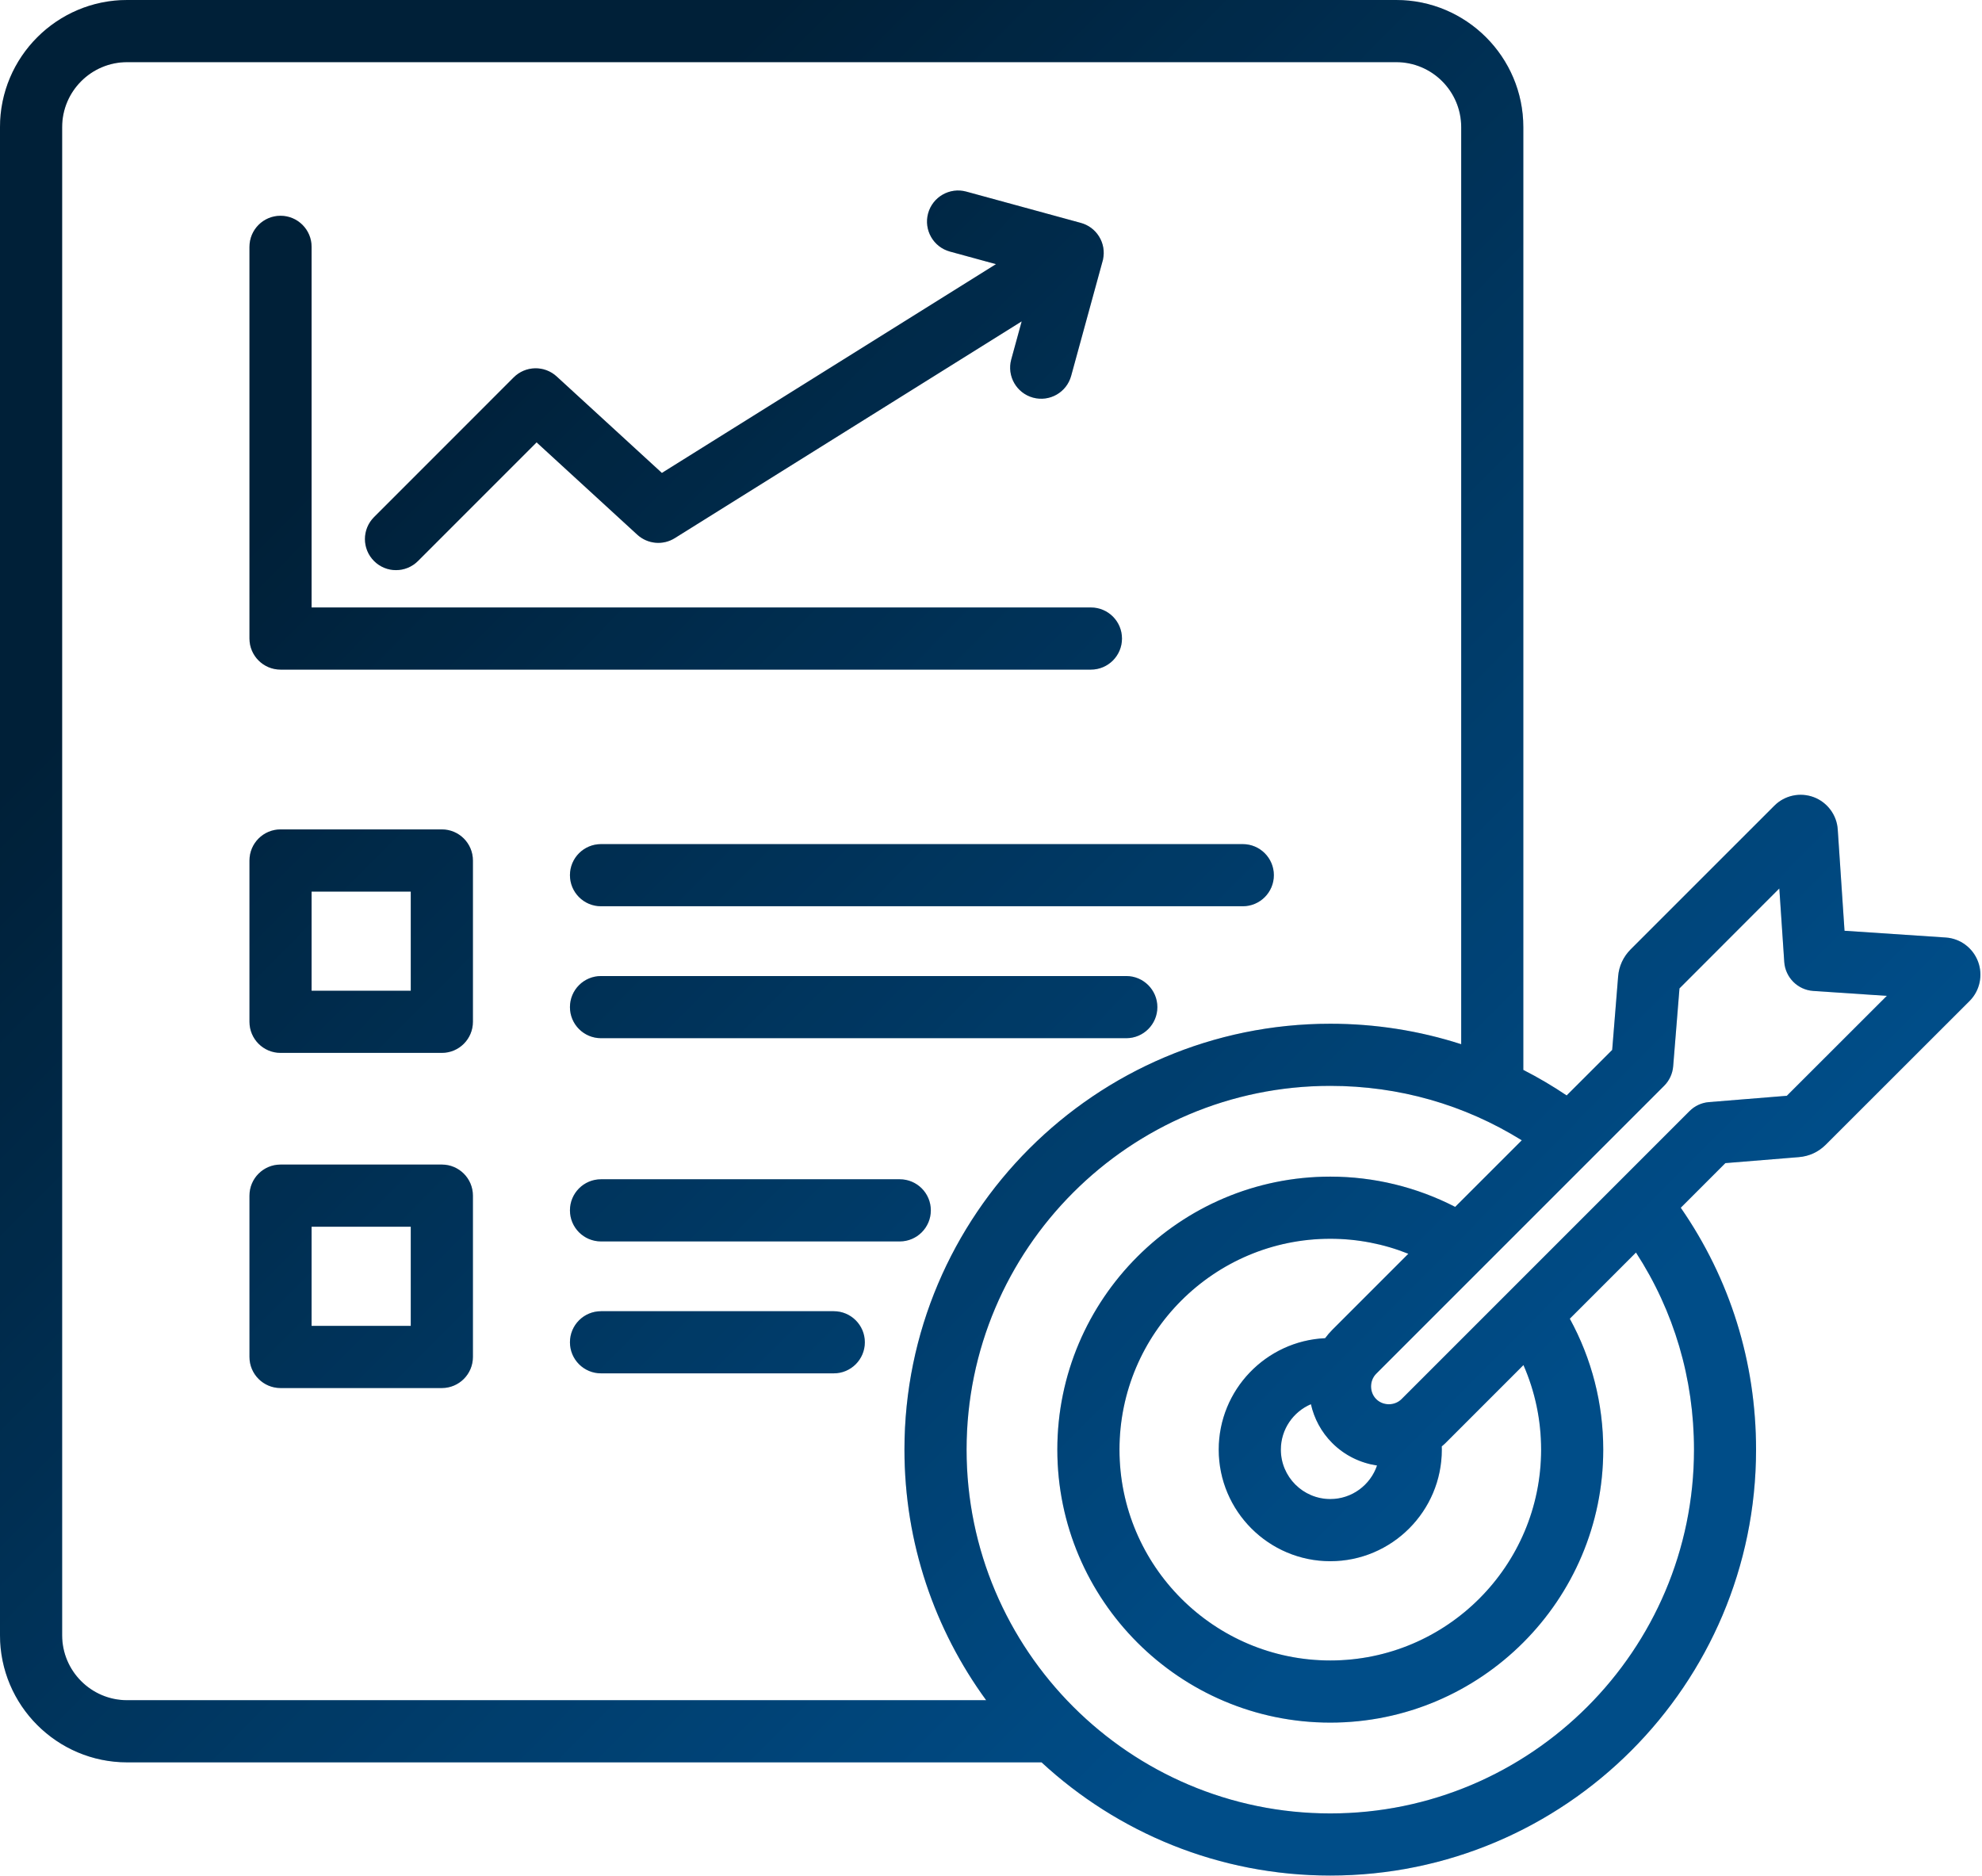
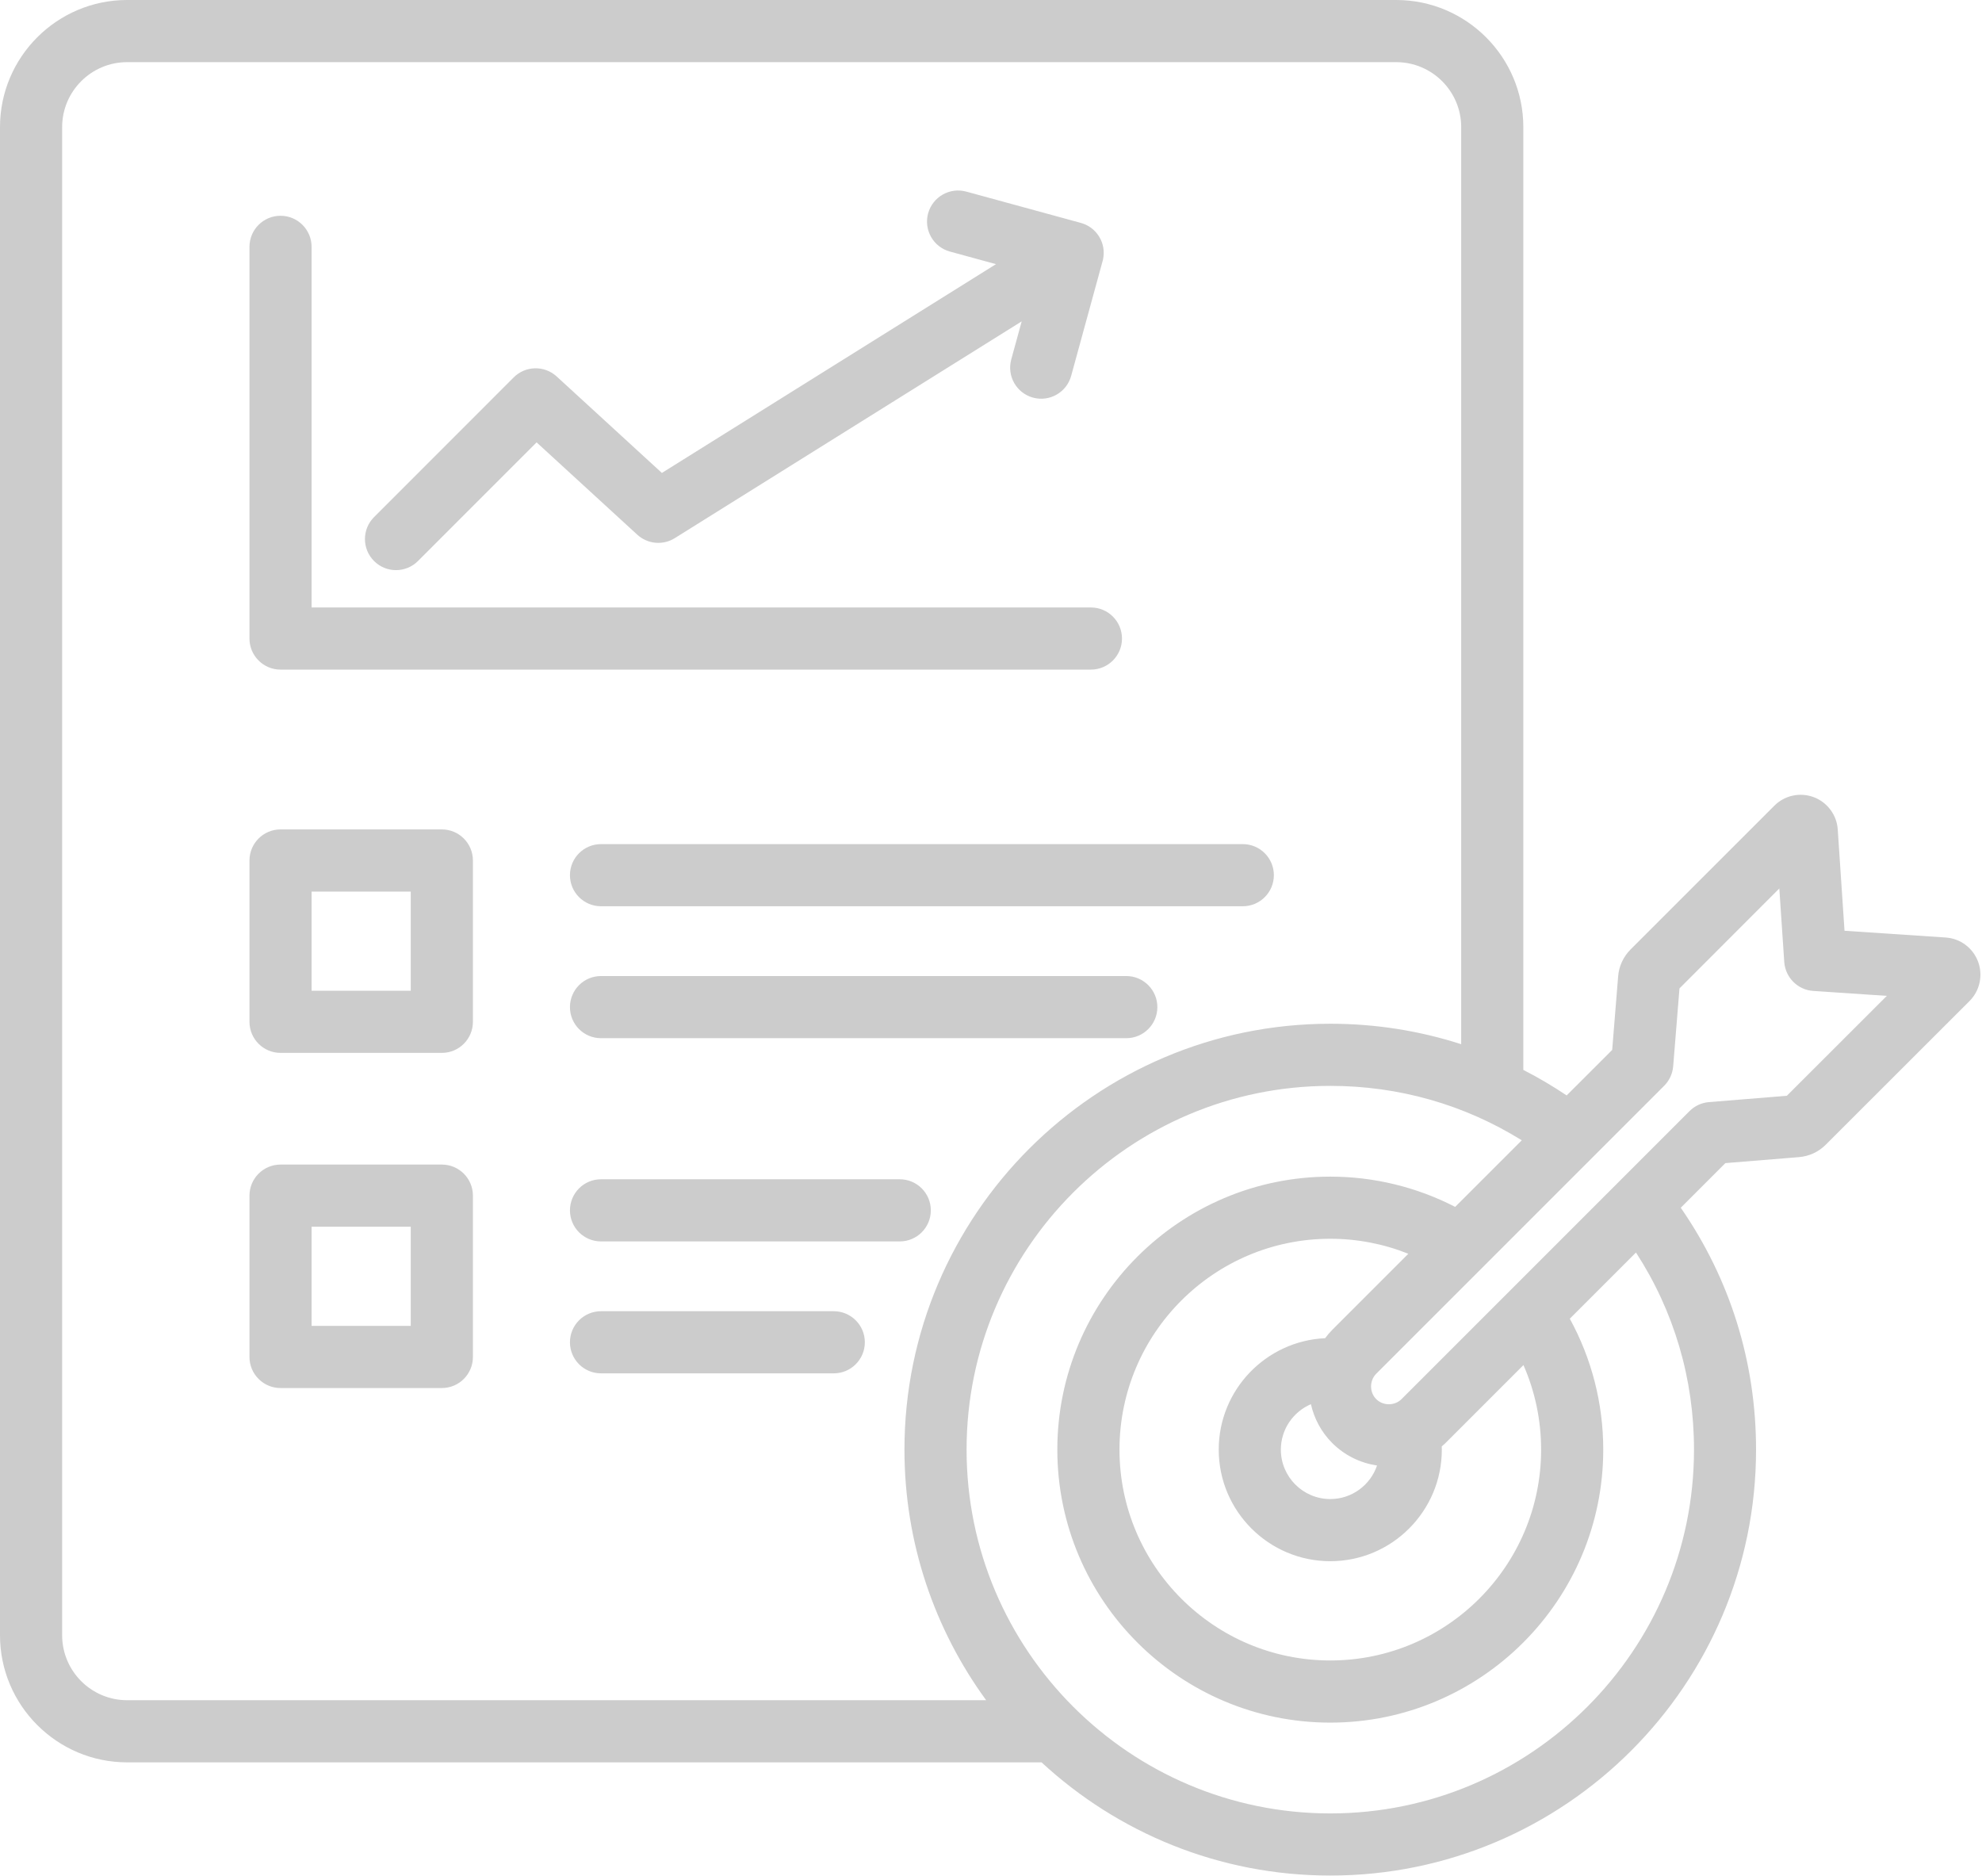
<svg xmlns="http://www.w3.org/2000/svg" width="468" height="443" viewBox="0 0 468 443" fill="none">
-   <path fill-rule="evenodd" clip-rule="evenodd" d="M445.526 235.119L428.141 233.955C424.508 233.713 421.567 230.794 421.308 227.126L420.141 209.763L396.567 233.358L395.08 251.746C394.933 253.489 394.185 255.115 392.956 256.344L324.955 324.341C323.342 325.967 323.342 328.708 324.955 330.322C326.577 331.944 329.319 331.944 330.941 330.322L398.934 262.33C400.171 261.093 401.792 260.34 403.527 260.202L421.915 258.711L445.528 235.12L445.526 235.119ZM332.545 296.01L314.585 313.97C313.962 314.592 313.408 315.254 312.894 315.942C298.934 316.587 287.772 328.137 287.772 342.249C287.772 356.775 299.591 368.594 314.118 368.594C328.645 368.594 340.451 356.775 340.451 342.249C340.451 342.002 340.442 341.747 340.433 341.488C340.728 341.233 341.03 340.986 341.312 340.701L359.726 322.286C362.468 328.535 363.896 335.308 363.896 342.249C363.896 369.702 341.563 392.03 314.119 392.03C286.675 392.03 264.338 369.702 264.338 342.249C264.338 314.796 286.661 292.467 314.119 292.467C320.481 292.467 326.725 293.678 332.547 296.01H332.545ZM302.441 342.249C302.441 337.436 305.378 333.301 309.542 331.523C310.298 334.888 311.968 338.088 314.584 340.7C317.555 343.671 321.288 345.422 325.153 346.002C323.587 350.595 319.242 353.92 314.117 353.92C307.678 353.92 302.441 348.688 302.441 342.249ZM386.296 295.715C395.273 309.55 399.996 325.477 399.996 342.249C399.996 389.608 361.468 428.141 314.117 428.141C266.767 428.141 228.234 389.608 228.234 342.249C228.234 294.889 266.754 256.37 314.117 256.37C330.318 256.37 345.778 260.798 359.331 269.222L343.602 284.942C334.525 280.267 324.44 277.797 314.116 277.797C278.576 277.797 249.662 306.717 249.662 342.248C249.662 377.779 278.577 406.702 314.116 406.702C349.656 406.702 378.567 377.787 378.567 342.248C378.567 331.358 375.843 320.784 370.67 311.34L386.295 295.714L386.296 295.715ZM30.013 401.41C21.558 401.41 14.674 394.534 14.674 386.071V30.013C14.674 21.554 21.559 14.674 30.013 14.674H329.678C338.141 14.674 345.026 21.554 345.026 30.013V246.532C335.153 243.349 324.769 241.701 314.117 241.701C258.666 241.701 213.564 286.804 213.564 342.25C213.564 364.349 220.735 384.805 232.857 401.411L30.013 401.41ZM465.074 236.321L431.125 270.243C429.395 271.977 427.19 273.002 424.725 273.196L407.405 274.606L396.871 285.141C408.508 301.951 414.649 321.554 414.649 342.249C414.649 397.695 369.564 442.81 314.118 442.81C287.829 442.81 263.87 432.66 245.936 416.083H30.013C13.472 416.083 0 402.621 0 386.07V30.013C0 13.462 13.471 0 30.013 0H329.678C346.228 0 359.695 13.462 359.695 30.013V252.604C363.207 254.39 366.619 256.405 369.927 258.628L380.678 247.882L382.08 230.544C382.27 228.109 383.299 225.891 385.033 224.148L418.973 190.216C421.395 187.786 425.028 186.999 428.271 188.206C431.471 189.412 433.72 192.409 433.937 195.834L435.537 219.75L459.452 221.345C462.869 221.57 465.853 223.797 467.064 227.019C468.275 230.237 467.497 233.892 465.074 236.322V236.321ZM196.876 309.572H141.914C137.862 309.572 134.579 312.855 134.579 316.907C134.579 320.958 137.862 324.241 141.914 324.241H196.876C200.928 324.241 204.211 320.95 204.211 316.907C204.211 312.863 200.928 309.572 196.876 309.572ZM219.792 285.76C219.792 281.704 216.509 278.421 212.453 278.421H141.913C137.861 278.421 134.579 281.704 134.579 285.76C134.579 289.817 137.861 293.095 141.913 293.095H212.453C216.509 293.095 219.792 289.804 219.792 285.76ZM96.993 289.618H73.575V313.035H96.993V289.618ZM111.667 282.283C111.667 278.231 108.384 274.949 104.333 274.949H66.241C62.197 274.949 58.907 278.231 58.907 282.283V320.371C58.907 324.427 62.197 327.71 66.241 327.71H104.333C108.384 327.71 111.667 324.427 111.667 320.371V282.283ZM134.579 206.628C134.579 210.68 137.861 213.962 141.913 213.962H293.458C297.501 213.962 300.792 210.68 300.792 206.628C300.792 202.576 297.501 199.293 293.458 199.293H141.913C137.861 199.293 134.579 202.576 134.579 206.628ZM265.949 230.439H141.913C137.861 230.439 134.579 233.721 134.579 237.778C134.579 241.834 137.861 245.112 141.913 245.112H265.949C269.992 245.112 273.283 241.826 273.283 237.778C273.283 233.73 269.992 230.439 265.949 230.439ZM96.993 210.494H73.575V233.908H96.993V210.494ZM111.667 203.159C111.667 199.107 108.384 195.82 104.333 195.82H66.241C62.197 195.82 58.907 199.106 58.907 203.159V241.247C58.907 245.295 62.197 248.581 66.241 248.581H104.333C108.384 248.581 111.667 245.295 111.667 241.247V203.159ZM93.504 134.605C95.38 134.605 97.262 133.887 98.693 132.456L126.704 104.441L150.481 126.242C152.92 128.469 156.531 128.802 159.329 127.055L241.247 75.873L238.783 84.86C237.71 88.769 240.011 92.804 243.916 93.877C247.829 94.945 251.855 92.649 252.928 88.739L260.345 61.667C260.376 61.584 260.393 61.502 260.41 61.42V61.407C260.423 61.407 260.423 61.403 260.423 61.403V61.393V61.385C260.428 61.333 260.449 61.285 260.458 61.238V61.208C260.834 59.418 260.549 57.489 259.503 55.816C258.478 54.176 256.916 53.082 255.187 52.619L228.166 45.237C224.257 44.169 220.222 46.474 219.149 50.384C218.086 54.289 220.386 58.324 224.296 59.392L235.177 62.363L156.287 111.66L131.446 88.882C128.549 86.227 124.072 86.326 121.297 89.102L88.326 122.083C85.454 124.95 85.454 129.594 88.326 132.458C89.752 133.889 91.634 134.607 93.506 134.607L93.504 134.605ZM58.906 150.757C58.906 154.809 62.197 158.092 66.24 158.092H257.594C261.646 158.092 264.928 154.809 264.928 150.757C264.928 146.705 261.646 143.422 257.594 143.422H73.575V58.283C73.575 54.227 70.292 50.944 66.24 50.944C62.188 50.944 58.906 54.227 58.906 58.283V150.758V150.757Z" fill="url(#paint0_linear_387_272)" />
  <path fill-rule="evenodd" clip-rule="evenodd" d="M445.526 235.119L428.141 233.955C424.508 233.713 421.567 230.794 421.308 227.126L420.141 209.763L396.567 233.358L395.08 251.746C394.933 253.489 394.185 255.115 392.956 256.344L324.955 324.341C323.342 325.967 323.342 328.708 324.955 330.322C326.577 331.944 329.319 331.944 330.941 330.322L398.934 262.33C400.171 261.093 401.792 260.34 403.527 260.202L421.915 258.711L445.528 235.12L445.526 235.119ZM332.545 296.01L314.585 313.97C313.962 314.592 313.408 315.254 312.894 315.942C298.934 316.587 287.772 328.137 287.772 342.249C287.772 356.775 299.591 368.594 314.118 368.594C328.645 368.594 340.451 356.775 340.451 342.249C340.451 342.002 340.442 341.747 340.433 341.488C340.728 341.233 341.03 340.986 341.312 340.701L359.726 322.286C362.468 328.535 363.896 335.308 363.896 342.249C363.896 369.702 341.563 392.03 314.119 392.03C286.675 392.03 264.338 369.702 264.338 342.249C264.338 314.796 286.661 292.467 314.119 292.467C320.481 292.467 326.725 293.678 332.547 296.01H332.545ZM302.441 342.249C302.441 337.436 305.378 333.301 309.542 331.523C310.298 334.888 311.968 338.088 314.584 340.7C317.555 343.671 321.288 345.422 325.153 346.002C323.587 350.595 319.242 353.92 314.117 353.92C307.678 353.92 302.441 348.688 302.441 342.249ZM386.296 295.715C395.273 309.55 399.996 325.477 399.996 342.249C399.996 389.608 361.468 428.141 314.117 428.141C266.767 428.141 228.234 389.608 228.234 342.249C228.234 294.889 266.754 256.37 314.117 256.37C330.318 256.37 345.778 260.798 359.331 269.222L343.602 284.942C334.525 280.267 324.44 277.797 314.116 277.797C278.576 277.797 249.662 306.717 249.662 342.248C249.662 377.779 278.577 406.702 314.116 406.702C349.656 406.702 378.567 377.787 378.567 342.248C378.567 331.358 375.843 320.784 370.67 311.34L386.295 295.714L386.296 295.715ZM30.013 401.41C21.558 401.41 14.674 394.534 14.674 386.071V30.013C14.674 21.554 21.559 14.674 30.013 14.674H329.678C338.141 14.674 345.026 21.554 345.026 30.013V246.532C335.153 243.349 324.769 241.701 314.117 241.701C258.666 241.701 213.564 286.804 213.564 342.25C213.564 364.349 220.735 384.805 232.857 401.411L30.013 401.41ZM465.074 236.321L431.125 270.243C429.395 271.977 427.19 273.002 424.725 273.196L407.405 274.606L396.871 285.141C408.508 301.951 414.649 321.554 414.649 342.249C414.649 397.695 369.564 442.81 314.118 442.81C287.829 442.81 263.87 432.66 245.936 416.083H30.013C13.472 416.083 0 402.621 0 386.07V30.013C0 13.462 13.471 0 30.013 0H329.678C346.228 0 359.695 13.462 359.695 30.013V252.604C363.207 254.39 366.619 256.405 369.927 258.628L380.678 247.882L382.08 230.544C382.27 228.109 383.299 225.891 385.033 224.148L418.973 190.216C421.395 187.786 425.028 186.999 428.271 188.206C431.471 189.412 433.72 192.409 433.937 195.834L435.537 219.75L459.452 221.345C462.869 221.57 465.853 223.797 467.064 227.019C468.275 230.237 467.497 233.892 465.074 236.322V236.321ZM196.876 309.572H141.914C137.862 309.572 134.579 312.855 134.579 316.907C134.579 320.958 137.862 324.241 141.914 324.241H196.876C200.928 324.241 204.211 320.95 204.211 316.907C204.211 312.863 200.928 309.572 196.876 309.572ZM219.792 285.76C219.792 281.704 216.509 278.421 212.453 278.421H141.913C137.861 278.421 134.579 281.704 134.579 285.76C134.579 289.817 137.861 293.095 141.913 293.095H212.453C216.509 293.095 219.792 289.804 219.792 285.76ZM96.993 289.618H73.575V313.035H96.993V289.618ZM111.667 282.283C111.667 278.231 108.384 274.949 104.333 274.949H66.241C62.197 274.949 58.907 278.231 58.907 282.283V320.371C58.907 324.427 62.197 327.71 66.241 327.71H104.333C108.384 327.71 111.667 324.427 111.667 320.371V282.283ZM134.579 206.628C134.579 210.68 137.861 213.962 141.913 213.962H293.458C297.501 213.962 300.792 210.68 300.792 206.628C300.792 202.576 297.501 199.293 293.458 199.293H141.913C137.861 199.293 134.579 202.576 134.579 206.628ZM265.949 230.439H141.913C137.861 230.439 134.579 233.721 134.579 237.778C134.579 241.834 137.861 245.112 141.913 245.112H265.949C269.992 245.112 273.283 241.826 273.283 237.778C273.283 233.73 269.992 230.439 265.949 230.439ZM96.993 210.494H73.575V233.908H96.993V210.494ZM111.667 203.159C111.667 199.107 108.384 195.82 104.333 195.82H66.241C62.197 195.82 58.907 199.106 58.907 203.159V241.247C58.907 245.295 62.197 248.581 66.241 248.581H104.333C108.384 248.581 111.667 245.295 111.667 241.247V203.159ZM93.504 134.605C95.38 134.605 97.262 133.887 98.693 132.456L126.704 104.441L150.481 126.242C152.92 128.469 156.531 128.802 159.329 127.055L241.247 75.873L238.783 84.86C237.71 88.769 240.011 92.804 243.916 93.877C247.829 94.945 251.855 92.649 252.928 88.739L260.345 61.667C260.376 61.584 260.393 61.502 260.41 61.42V61.407C260.423 61.407 260.423 61.403 260.423 61.403V61.393V61.385C260.428 61.333 260.449 61.285 260.458 61.238V61.208C260.834 59.418 260.549 57.489 259.503 55.816C258.478 54.176 256.916 53.082 255.187 52.619L228.166 45.237C224.257 44.169 220.222 46.474 219.149 50.384C218.086 54.289 220.386 58.324 224.296 59.392L235.177 62.363L156.287 111.66L131.446 88.882C128.549 86.227 124.072 86.326 121.297 89.102L88.326 122.083C85.454 124.95 85.454 129.594 88.326 132.458C89.752 133.889 91.634 134.607 93.506 134.607L93.504 134.605ZM58.906 150.757C58.906 154.809 62.197 158.092 66.24 158.092H257.594C261.646 158.092 264.928 154.809 264.928 150.757C264.928 146.705 261.646 143.422 257.594 143.422H73.575V58.283C73.575 54.227 70.292 50.944 66.24 50.944C62.188 50.944 58.906 54.227 58.906 58.283V150.758V150.757Z" fill="black" fill-opacity="0.2" />
  <defs>
    <linearGradient id="paint0_linear_387_272" x1="-63.718" y1="66.083" x2="285.081" y2="412.152" gradientUnits="userSpaceOnUse">
      <stop offset="0.265" stop-color="#002846" />
      <stop offset="1" stop-color="#0060AA" />
    </linearGradient>
  </defs>
</svg>